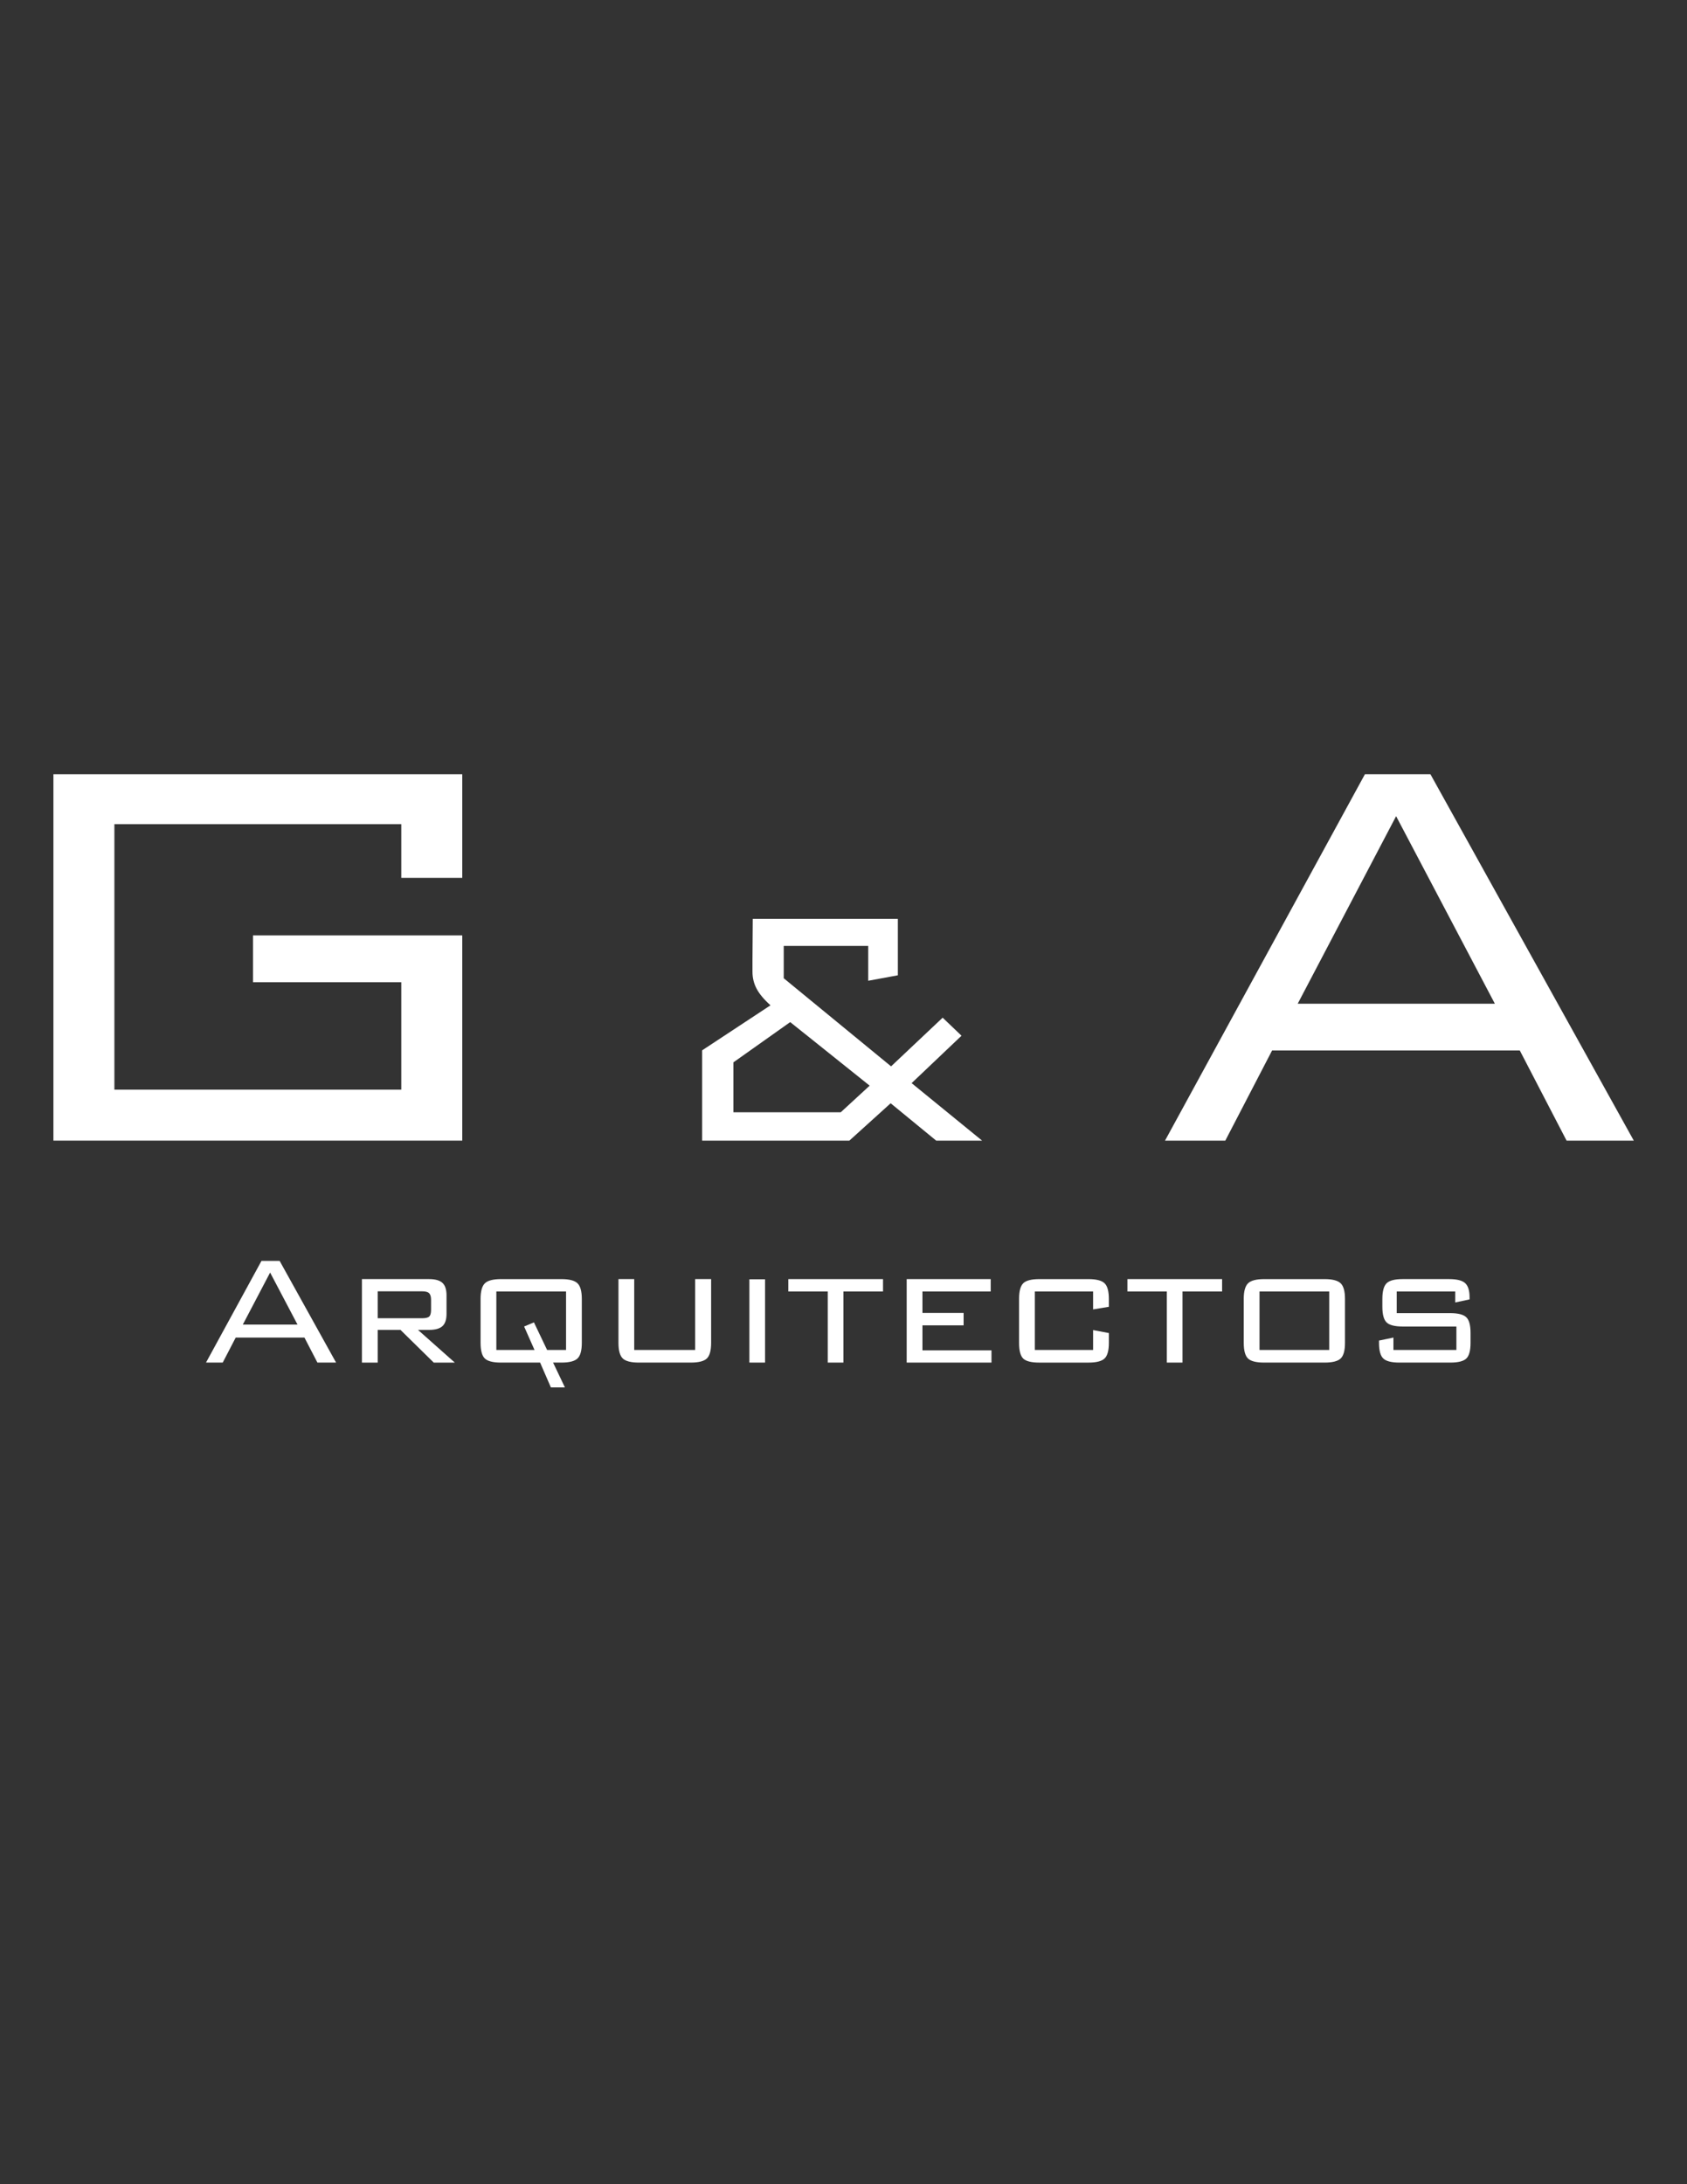
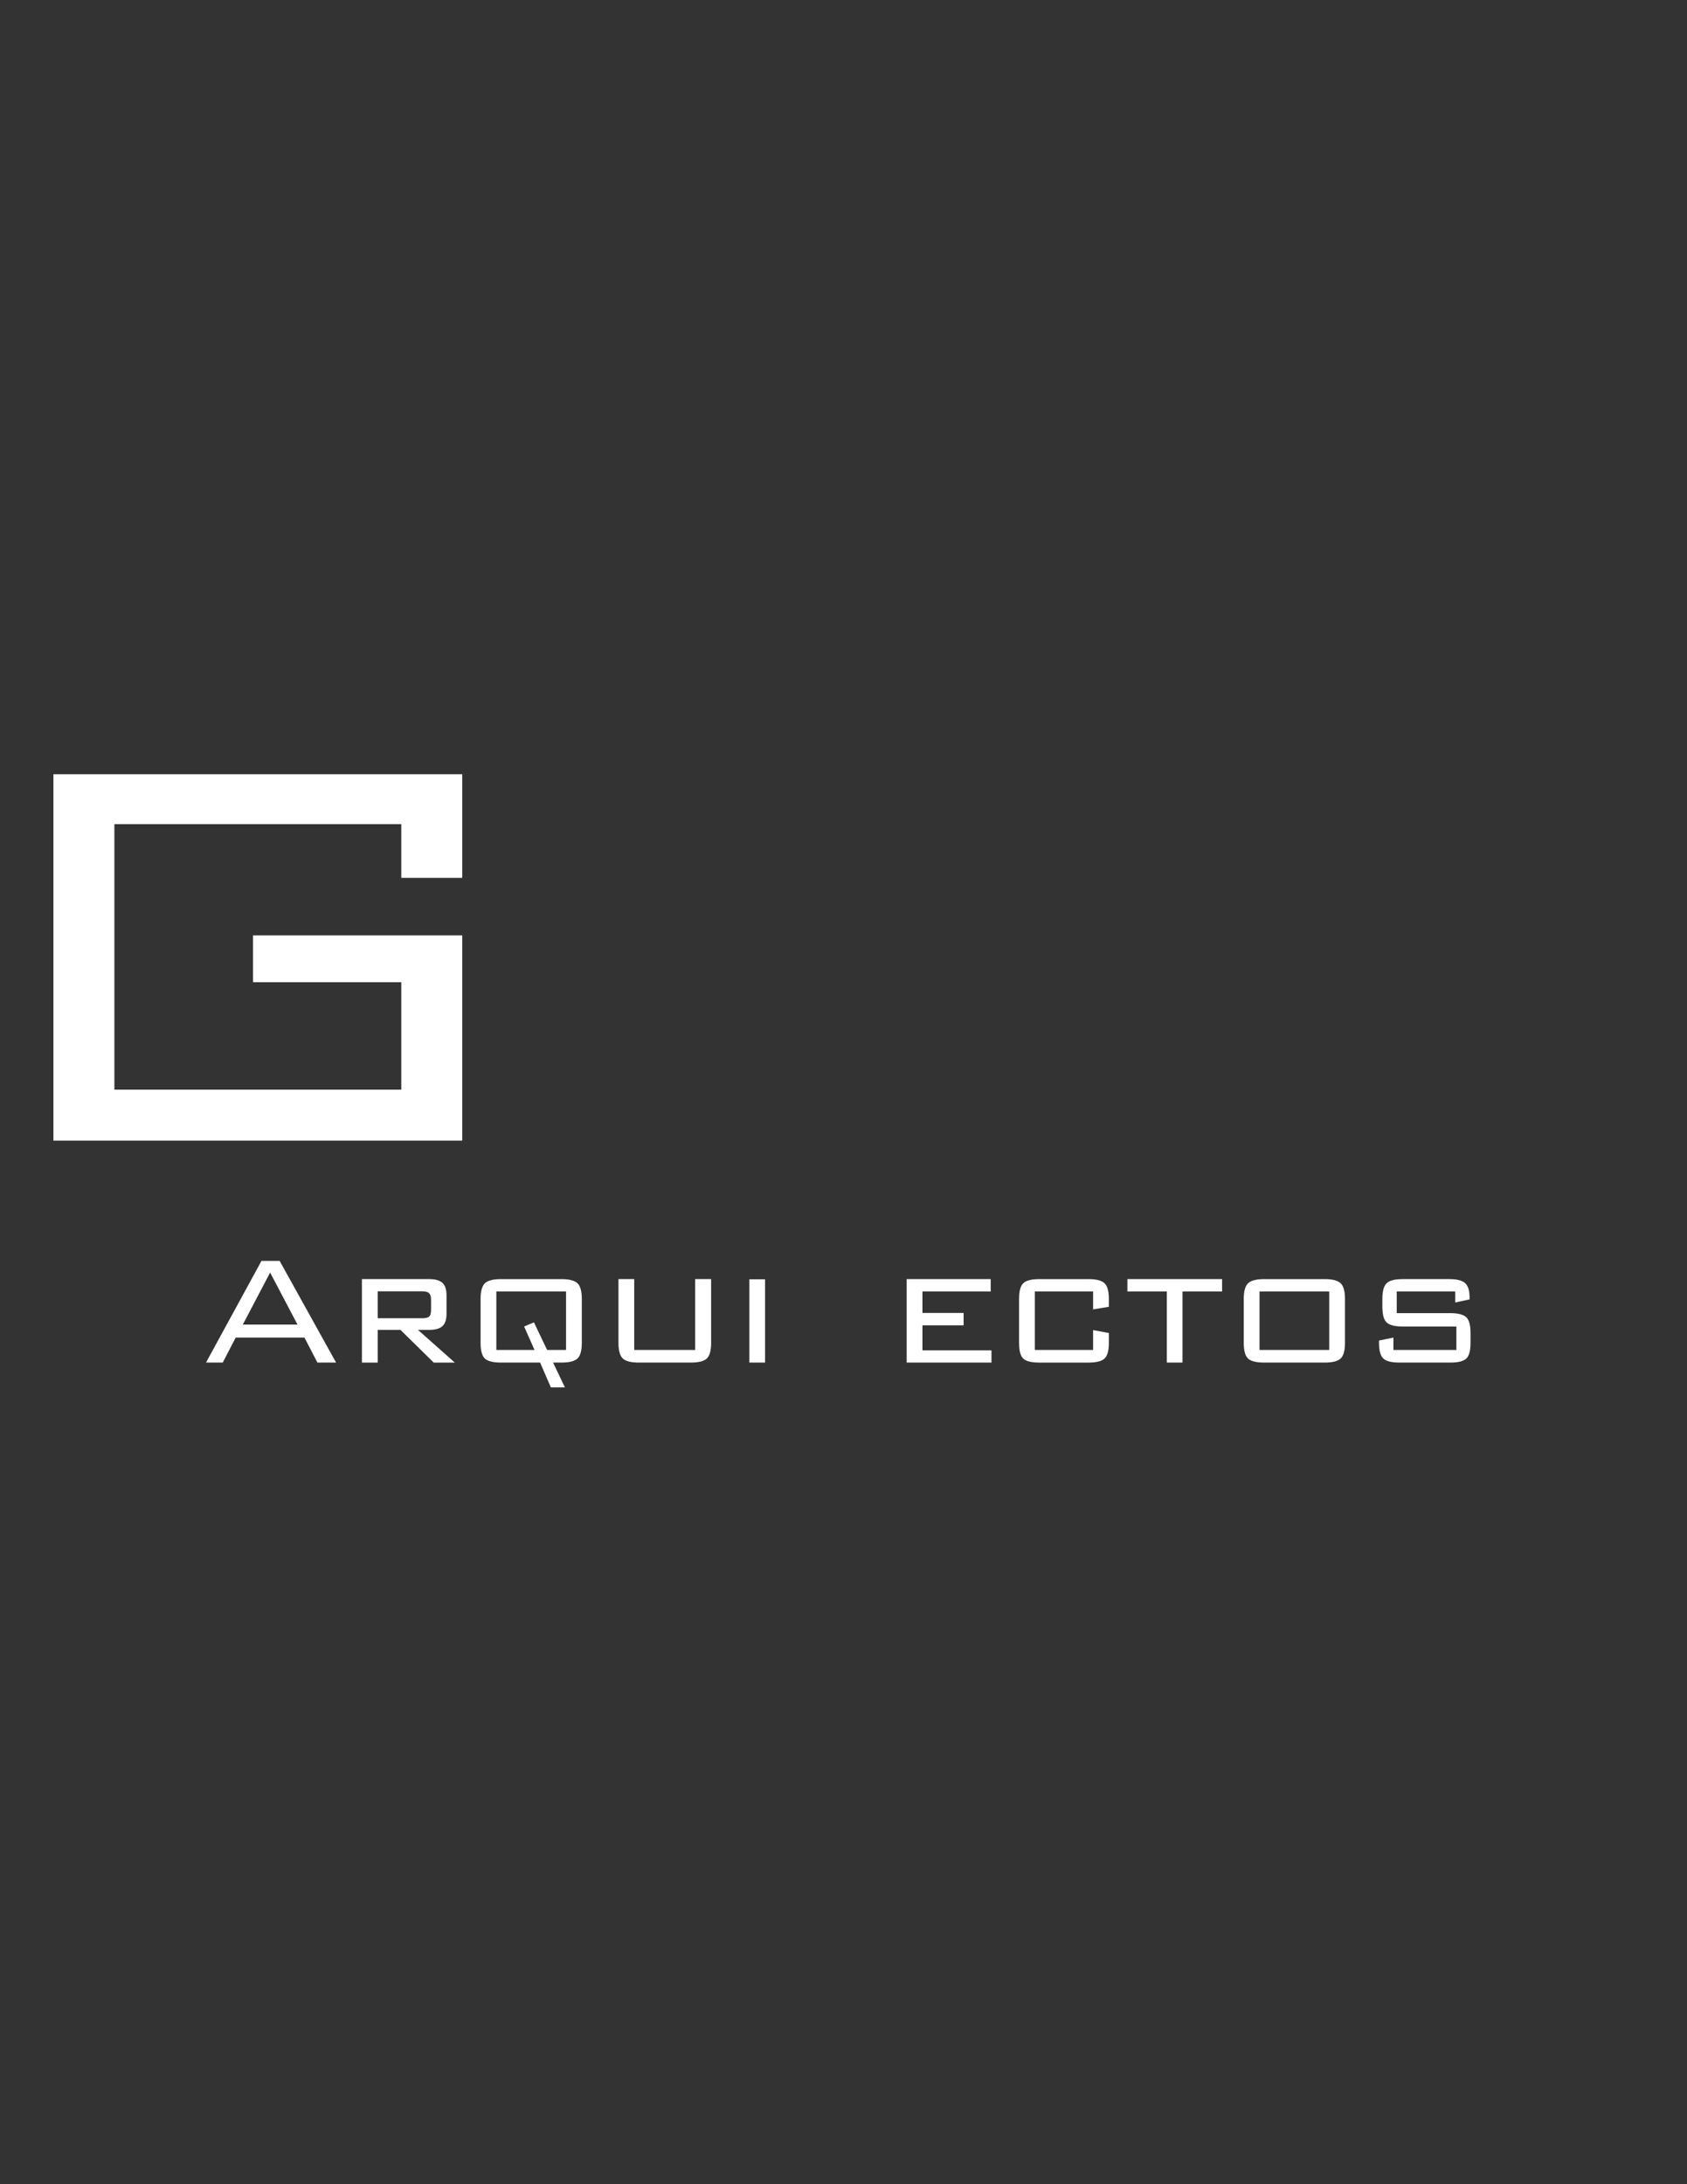
<svg xmlns="http://www.w3.org/2000/svg" xml:space="preserve" width="2550px" height="3300px" version="1.1" style="shape-rendering:geometricPrecision; text-rendering:geometricPrecision; image-rendering:optimizeQuality; fill-rule:evenodd; clip-rule:evenodd" viewBox="0 0 2550 3300">
  <rect x="0" y="0" width="2550" height="3300" fill="#333333" stroke="none" />
  <defs>
    <style type="text/css">
   
    .fil0 {fill:white;fill-rule:nonzero}
   
  </style>
  </defs>
  <g id="Capa_x0020_1">
    <g id="_2388670175184">
      <polygon class="fil0" points="698.74,1326.32 698.74,1169.75 80.75,1169.75 80.75,1723.29 698.74,1723.29 698.74,1413.25 382.41,1413.25 382.41,1483.97 606.56,1483.97 606.56,1646.32 172.91,1646.32 172.91,1245.15 606.56,1245.15 606.56,1326.32 " />
-       <path class="fil0" d="M1377.96 1636.46l75.43 -71.63 -28.51 -27.26 -77.97 73.54 -162.26 -133.13 0 -48.81 127.71 0 0 52.62 44.79 -8.25 0 -17.74 0 -67.52 -219.3 0.01 -0.44 61.15 0 18.7c0,9.31 2.1,17.92 6.33,25.84 4.23,7.93 11.2,16.22 20.91,24.89l-103.32 68.04 0 136.38 222.55 0 62.39 -56.42 68.79 56.42 69.4 0 -106.5 -86.83zm-107.15 44.05l-162.26 0 0 -75.43 85.89 -60.84 120.11 96.03 -43.74 40.24z" />
-       <path class="fil0" d="M1760.99 1723.29l302.17 -553.54 99.01 0 307.4 553.54 -101.6 0 -70.7 -136.17 -374.44 0 -70.7 136.17 -91.14 0zm200.58 -206.85l297.99 0 -149.26 -283.32 -148.73 283.32z" />
    </g>
    <g id="_2388670172640">
      <g>
        <path class="fil0" d="M311.38 2058.66l83.85 -153.62 27.47 0 85.3 153.62 -28.2 0 -19.61 -37.78 -103.91 0 -19.62 37.78 -25.28 0zm55.65 -57.4l82.68 0 -41.41 -78.62 -41.27 78.62z" />
        <path class="fil0" d="M547.08 2058.66l0 -126.14 101.43 0c9.39,0 16.15,1.91 20.27,5.74 4.12,3.82 6.18,10.05 6.18,18.68l0 28.19c0,8.53 -2.06,14.69 -6.18,18.47 -4.12,3.78 -10.88,5.67 -20.27,5.67l-16.71 0 55.66 49.41 -31.83 0 -50.28 -49.41 -34.45 0 0 49.41 -23.82 0 0 -0.02zm90.97 -107.67l-67.15 0 0 40.69 67.15 0c5.34,0 8.91,-0.87 10.76,-2.62 1.84,-1.74 2.76,-5.14 2.76,-10.17l0 -15.11c0,-4.66 -0.98,-7.95 -2.91,-9.88 -1.94,-1.96 -5.46,-2.91 -10.61,-2.91z" />
        <path class="fil0" d="M726.41 1962.46c0,-11.52 2.19,-19.4 6.54,-23.61 4.36,-4.21 12.5,-6.31 24.42,-6.31l91.12 0c11.92,0 20.06,2.1 24.42,6.31 4.35,4.21 6.54,12.09 6.54,23.61l0 66.41c0,11.54 -2.17,19.38 -6.46,23.54 -4.31,4.17 -12.47,6.25 -24.48,6.25l-12.49 0 17.87 37.48 -21.21 0 -16.28 -37.48 -59.01 0c-12.11,0 -20.29,-2.06 -24.56,-6.19 -4.27,-4.12 -6.4,-11.98 -6.4,-23.6l0 -66.41 -0.02 0zm100.58 77.16l28.62 0 0 -88.36 -105.36 0 0 88.36 57.7 0 -15.71 -35.47 14.83 -6.25 19.92 41.72z" />
        <path class="fil0" d="M958.65 1932.52l0 107.1 92.14 0 0 -107.1 24.12 0 0 96.35c0,11.62 -2.17,19.5 -6.46,23.6 -4.31,4.13 -12.47,6.19 -24.48,6.19l-78.18 0c-12,0 -20.19,-2.08 -24.48,-6.25 -4.31,-4.16 -6.46,-12 -6.46,-23.54l0 -96.35 23.8 0z" />
        <polygon class="fil0" points="1156.43,2058.66 1132.73,2058.66 1132.73,1932.82 1156.43,1932.82 " />
-         <polygon class="fil0" points="1274.87,1951.26 1274.87,2058.66 1251.18,2058.66 1251.18,1951.26 1191.59,1951.26 1191.59,1932.52 1334.73,1932.52 1334.73,1951.26 " />
        <polygon class="fil0" points="1370.5,2058.66 1370.5,1932.52 1497.51,1932.52 1497.51,1951.26 1394.34,1951.26 1394.34,1983.67 1456.54,1983.67 1456.54,2002.41 1394.34,2002.41 1394.34,2040.19 1498.68,2040.19 1498.68,2058.66 " />
        <path class="fil0" d="M1652.27 1951.26l-88.06 0 0 88.36 88.06 0 0 -30.07 23.85 4.5 0 14.84c0,11.54 -2.15,19.38 -6.46,23.54 -4.32,4.17 -12.48,6.25 -24.48,6.25l-74.12 0c-12.01,0 -20.13,-2.02 -24.36,-6.04 -4.2,-4.01 -6.31,-11.94 -6.31,-23.75l0 -66.41c0,-11.73 2.13,-19.63 6.4,-23.76 4.27,-4.12 12.34,-6.18 24.26,-6.18l74.13 0c12,0 20.16,2.1 24.47,6.31 4.32,4.21 6.46,12.09 6.46,23.61l0 11.92 -23.84 3.93 0 -27.05z" />
        <polygon class="fil0" points="1787.42,1951.26 1787.42,2058.66 1763.73,2058.66 1763.73,1951.26 1704.14,1951.26 1704.14,1932.52 1847.28,1932.52 1847.28,1951.26 " />
        <path class="fil0" d="M1879.99 1962.46c0,-11.52 2.19,-19.4 6.54,-23.61 4.36,-4.21 12.5,-6.31 24.42,-6.31l91.12 0c11.92,0 20.06,2.1 24.41,6.31 4.36,4.21 6.55,12.09 6.55,23.61l0 66.41c0,11.54 -2.17,19.38 -6.46,23.54 -4.31,4.17 -12.47,6.25 -24.48,6.25l-91.12 0c-12.11,0 -20.29,-2.06 -24.56,-6.19 -4.27,-4.12 -6.4,-11.98 -6.4,-23.6l0 -66.41 -0.02 0zm23.84 77.16l105.36 0 0 -88.36 -105.36 0 0 88.36z" />
        <path class="fil0" d="M2199.71 1951.26l-88.5 0 0 32.7 80.94 0c11.81,0 19.89,2.07 24.2,6.19 4.32,4.12 6.46,11.98 6.46,23.61l0 15.11c0,11.62 -2.1,19.5 -6.33,23.61 -4.21,4.12 -12.32,6.18 -24.35,6.18l-76.74 0c-12,0 -20.18,-2.06 -24.48,-6.19 -4.31,-4.12 -6.45,-11.98 -6.45,-23.6l0 -3.49 21.8 -4.5 0 18.74 95.18 0 0 -35.47 -81.24 0c-11.92,0 -20.02,-2.06 -24.27,-6.18 -4.27,-4.12 -6.39,-11.99 -6.39,-23.61l0 -11.92c0,-11.52 2.12,-19.4 6.39,-23.61 4.27,-4.21 12.35,-6.31 24.27,-6.31l70.19 0c11.73,0 19.8,2.04 24.26,6.1 4.47,4.08 6.7,11.24 6.7,21.5l0 3.06 -21.66 4.66 0 -16.58 0.02 0z" />
      </g>
    </g>
  </g>
</svg>